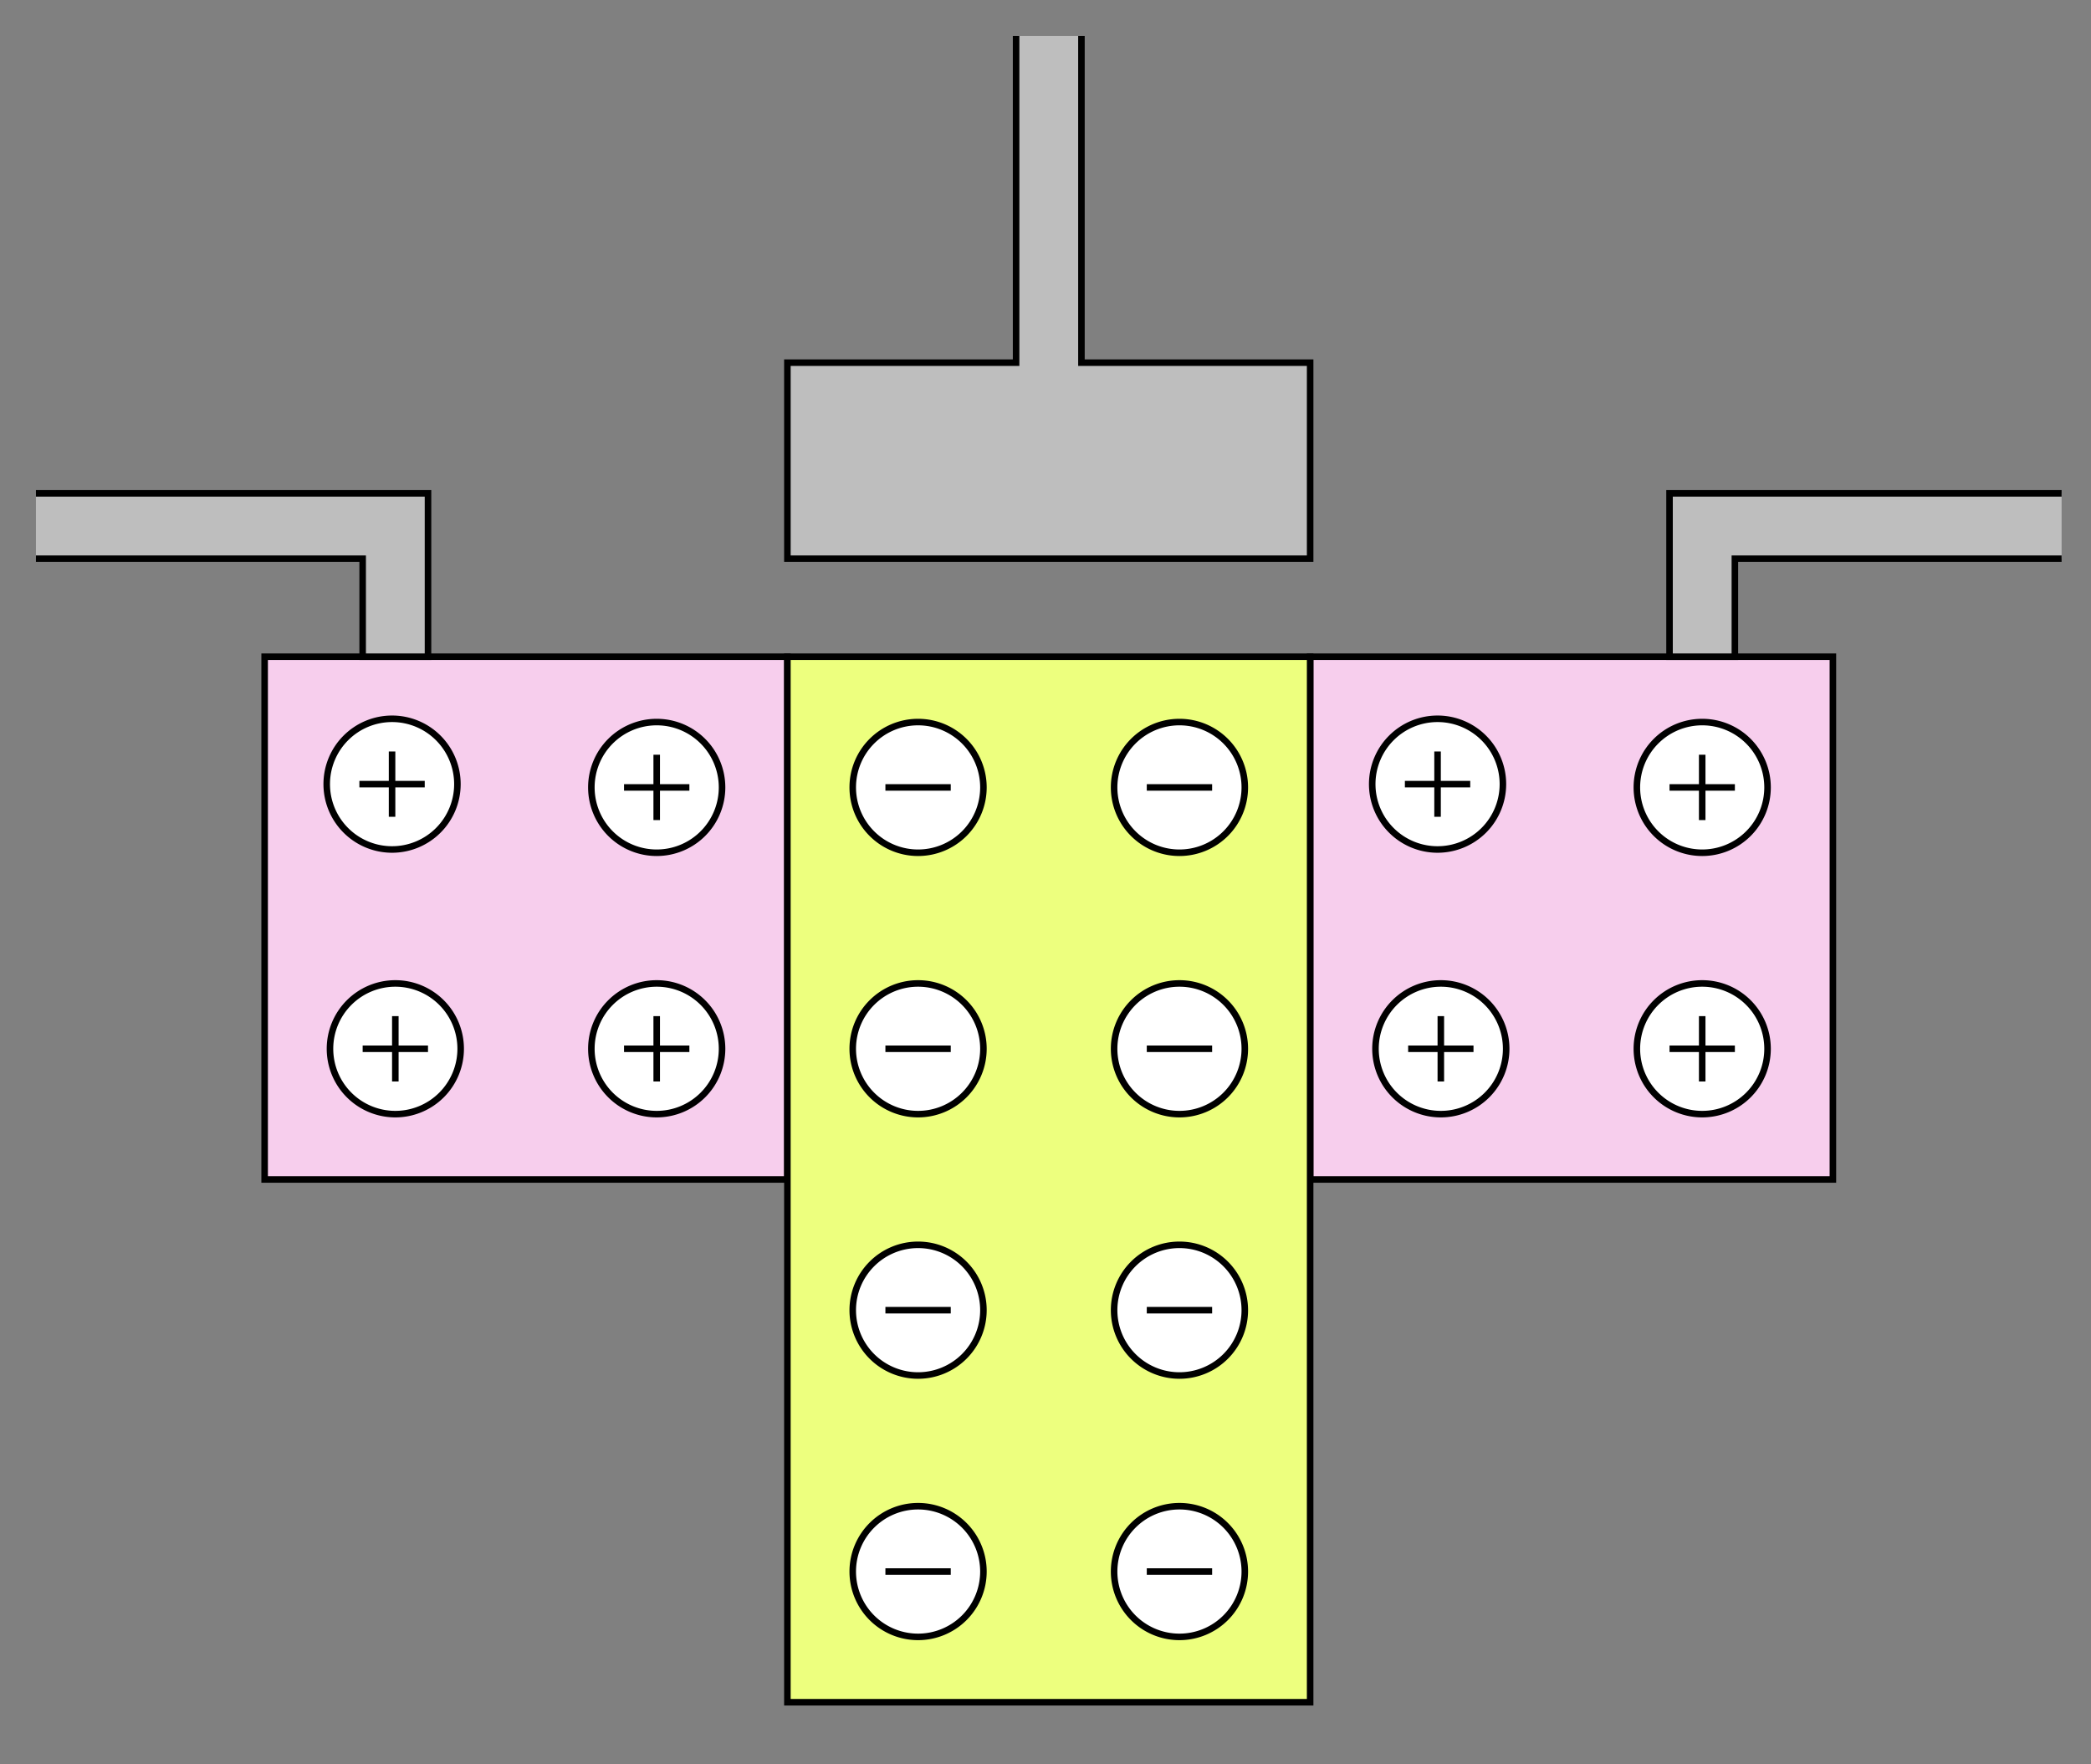
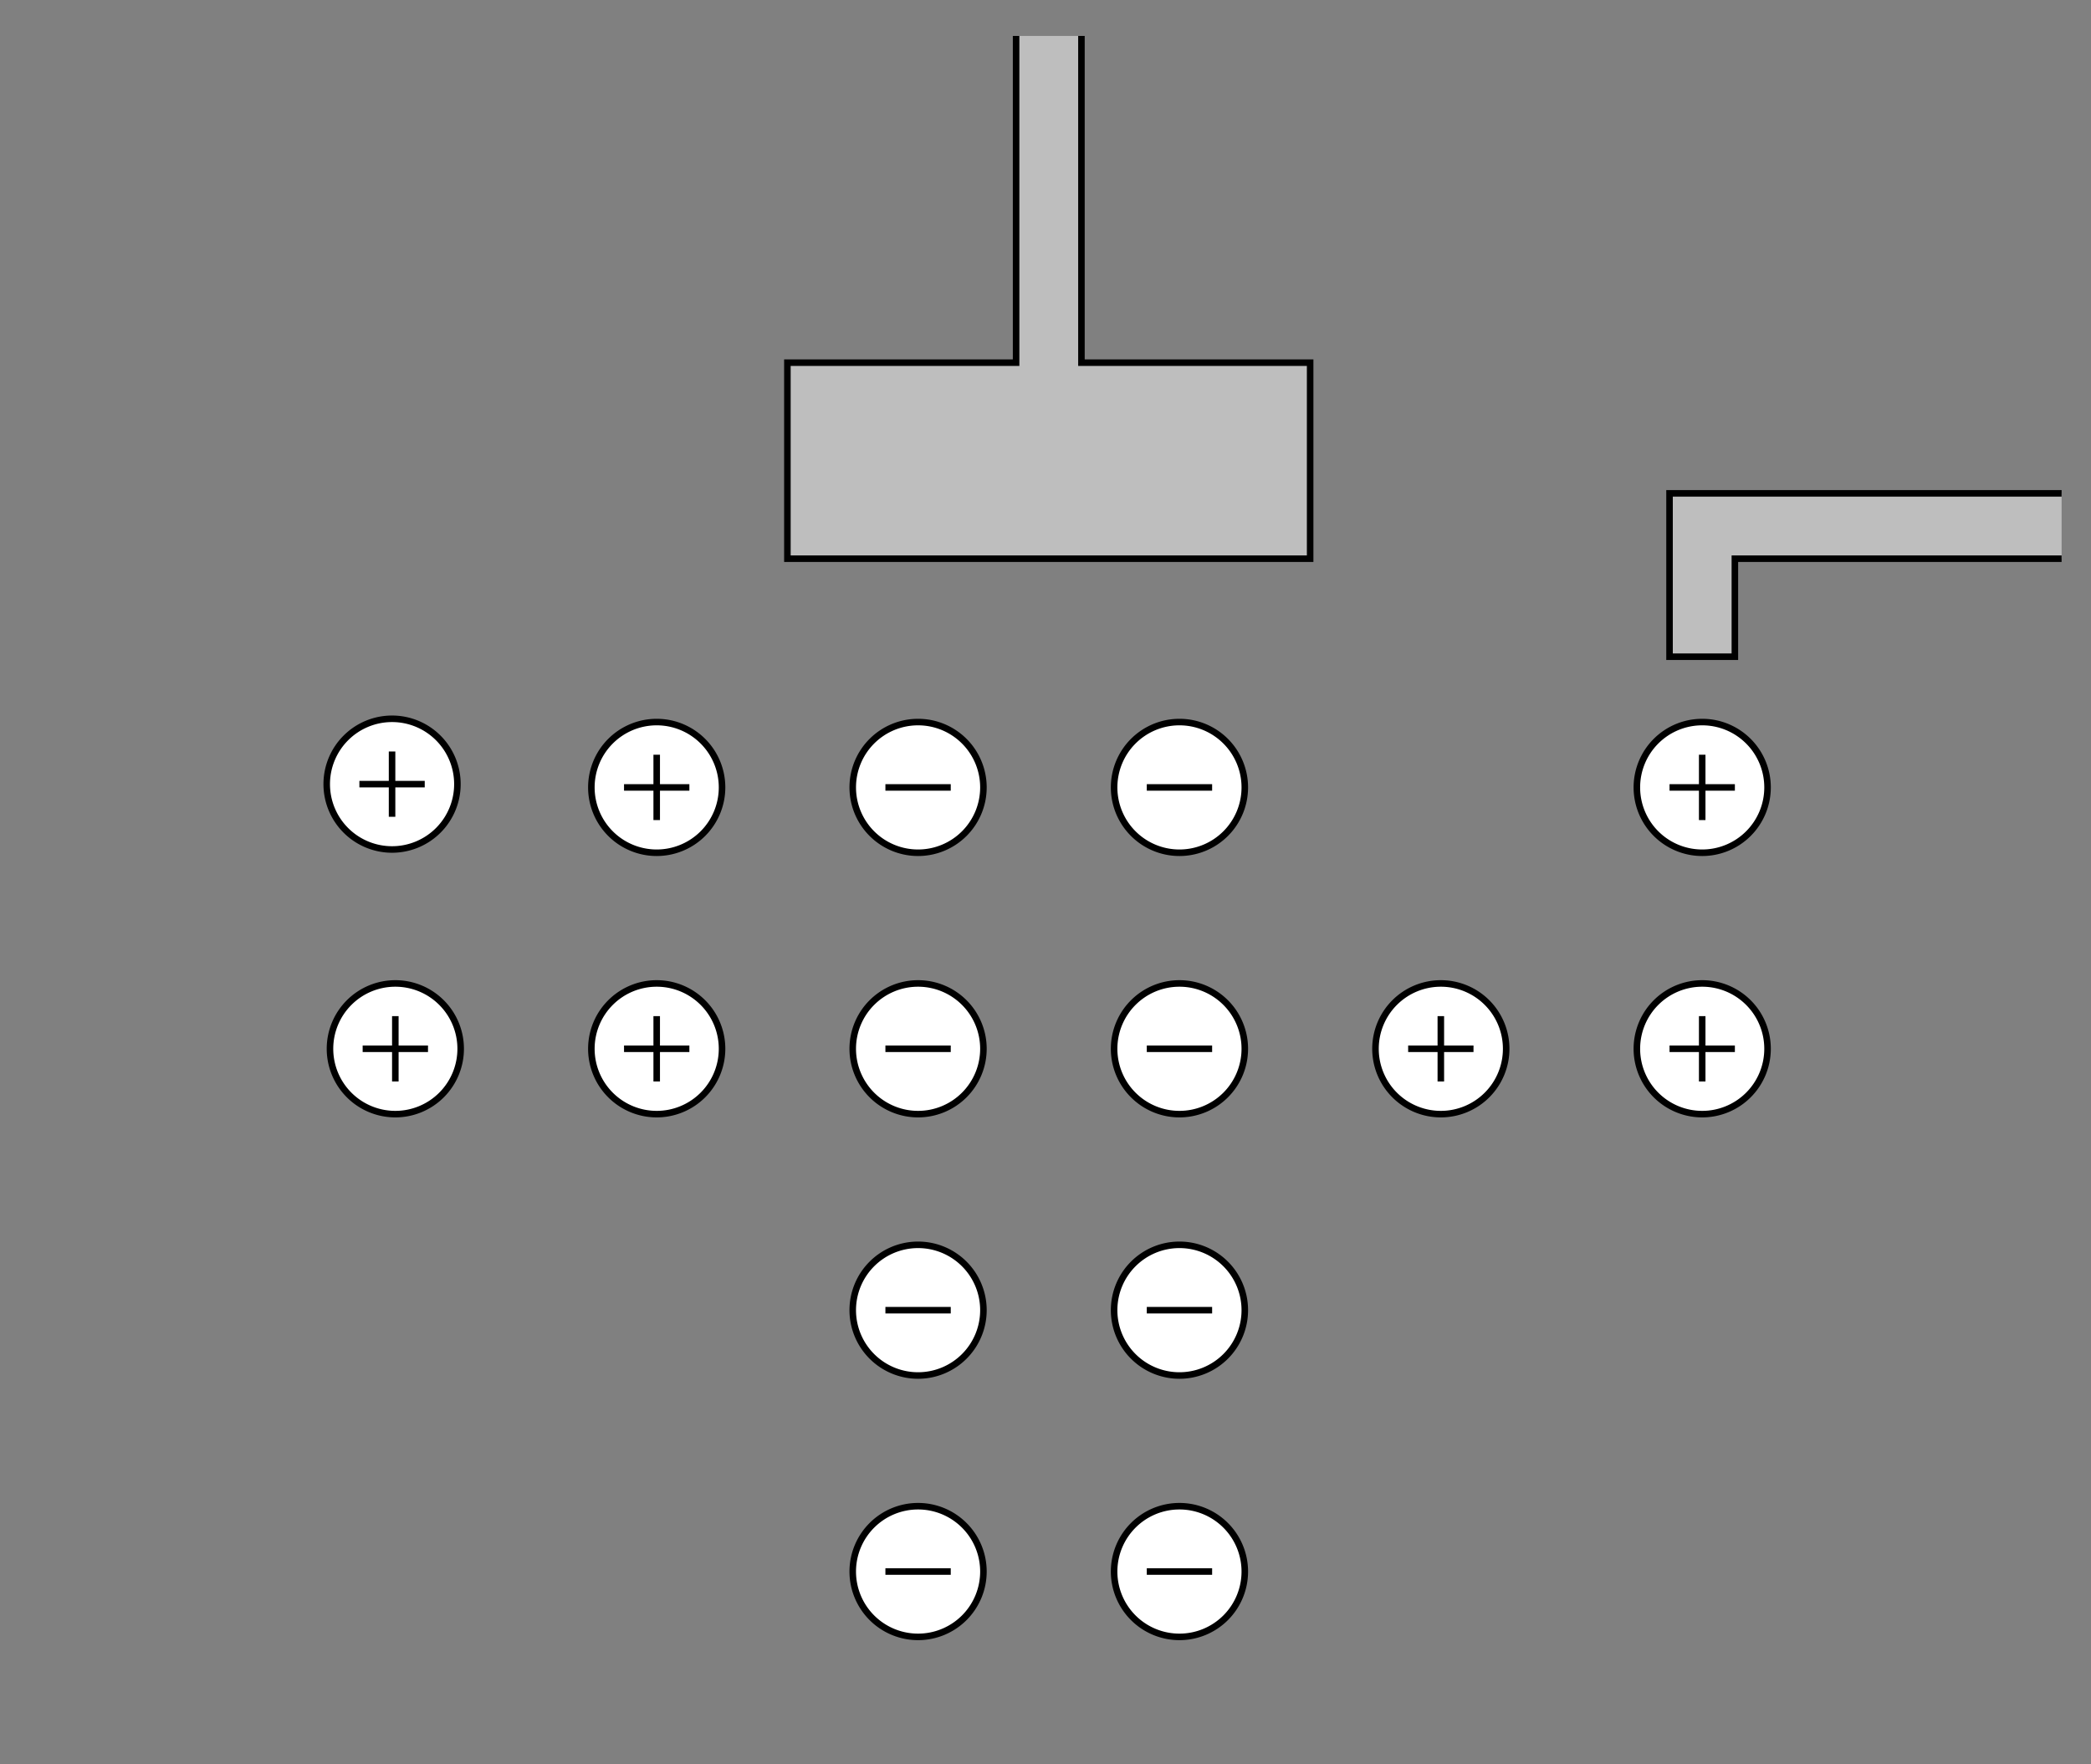
<svg xmlns="http://www.w3.org/2000/svg" xmlns:xlink="http://www.w3.org/1999/xlink" version="1.1" viewBox="0 0 320 270">
  <rect x="0" y="0" width="320" height="270" fill="#808080" stroke="none" />
  <g fill="#f7ceed" stroke="#000">
-     <path d="m40.5 100.5h80v80h-80z" />
-     <path d="m200.5 100.5h80v80h-80z" />
    <path id="a" d="m55 120h10m-5-5v10m10-5a10 10 0 0 1-10 10 10 10 0 0 1-10-10 10 10 0 0 1 10-10 10 10 0 0 1 10 10z" fill="#fff" stroke="#000" />
  </g>
  <use id="c" transform="translate(40.5 .5)" xlink:href="#a" />
  <use transform="translate(40.5,40.5)" xlink:href="#a" />
  <use transform="translate(-40,40)" xlink:href="#c" />
-   <path d="m215 120h10m-5-5v10m10-5a10 10 0 0 1-10 10 10 10 0 0 1-10-10 10 10 0 0 1 10-10 10 10 0 0 1 10 10z" fill="#fff" stroke="#000" />
  <use transform="translate(200.5 .5)" xlink:href="#a" />
  <use transform="translate(200.5,40.5)" xlink:href="#a" />
  <use transform="translate(120,40)" xlink:href="#c" />
-   <rect x="120.5" y="100.5" width="80" height="160" fill="#edff7e" stroke="#000" />
  <path id="b" d="m135.5 120.5h10m5 0a10 10 0 0 1-10 10 10 10 0 0 1-10-10 10 10 0 0 1 10-10 10 10 0 0 1 10 10z" fill="#fff" stroke="#000" />
  <use id="h" transform="translate(40)" xlink:href="#b" />
  <use id="g" transform="translate(0,40)" xlink:href="#b" />
  <use id="f" transform="translate(0,40)" xlink:href="#h" />
  <use id="e" transform="translate(0,40)" xlink:href="#g" />
  <use id="d" transform="translate(0,40)" xlink:href="#f" />
  <use transform="translate(0,40)" xlink:href="#e" />
  <use transform="translate(0,40)" xlink:href="#d" />
  <g fill="#bebebe" stroke="#000">
    <path d="m155.5 5.5v50h-35v30h80v-30h-35v-50" />
-     <path d="m5.5 75.5h60v25h-10v-15h-50" />
    <path d="m315.5 75.5h-60v25h10v-15h50" />
  </g>
</svg>